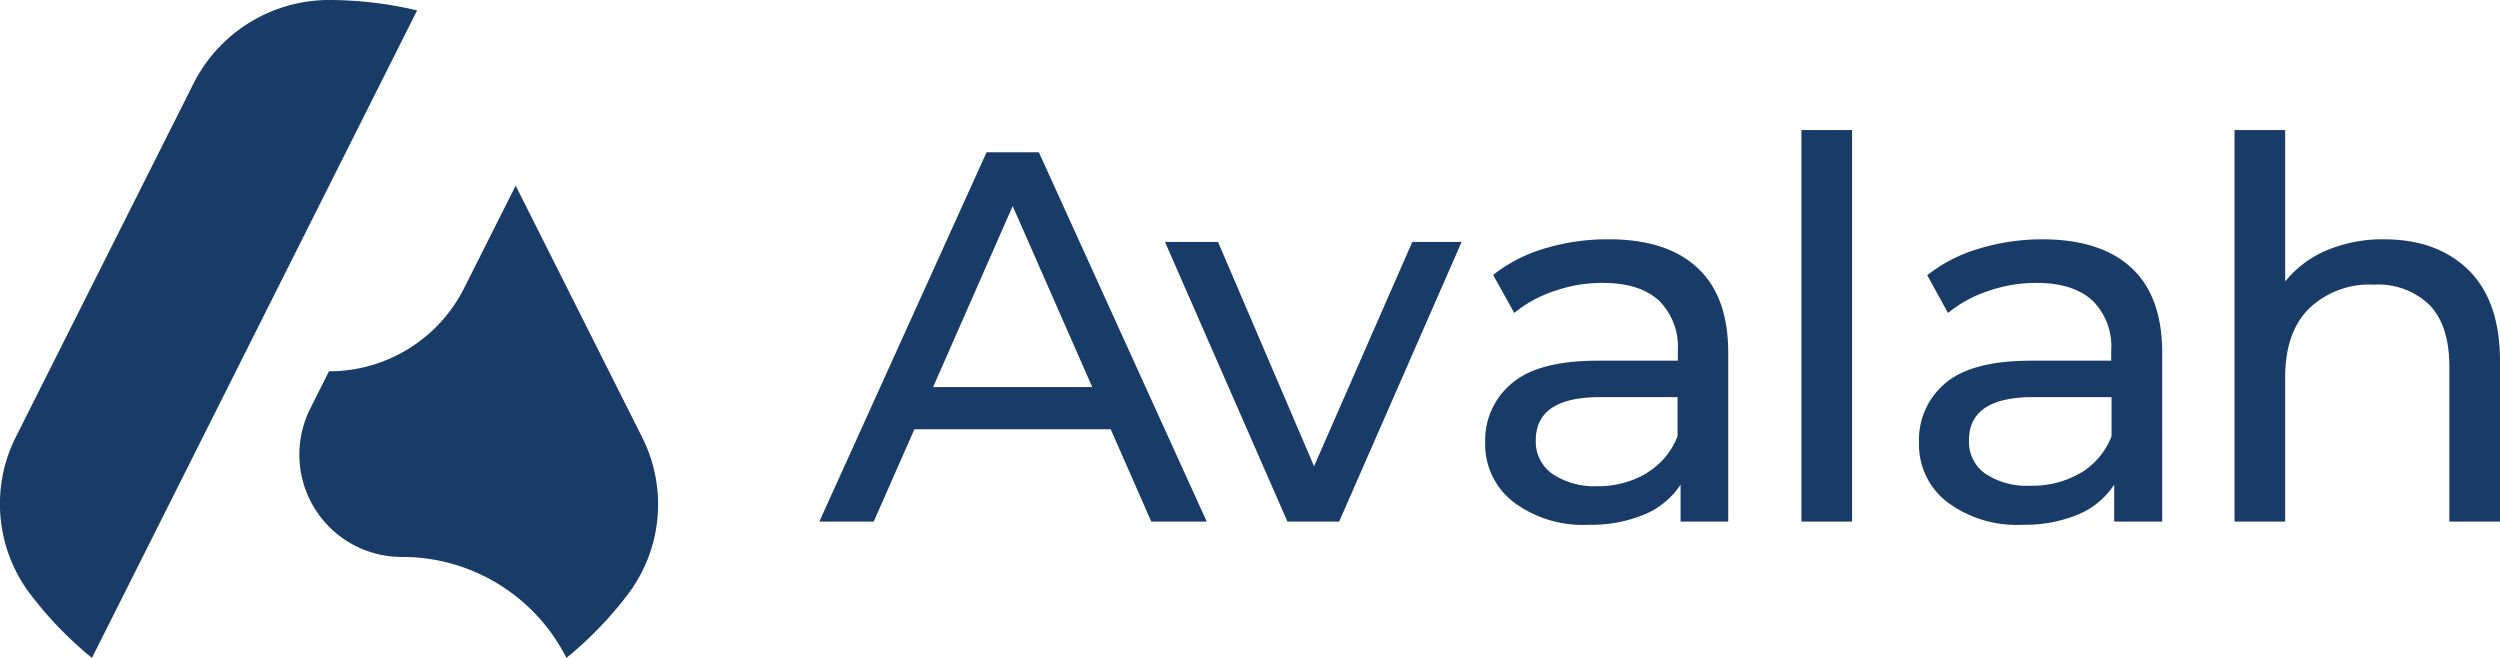
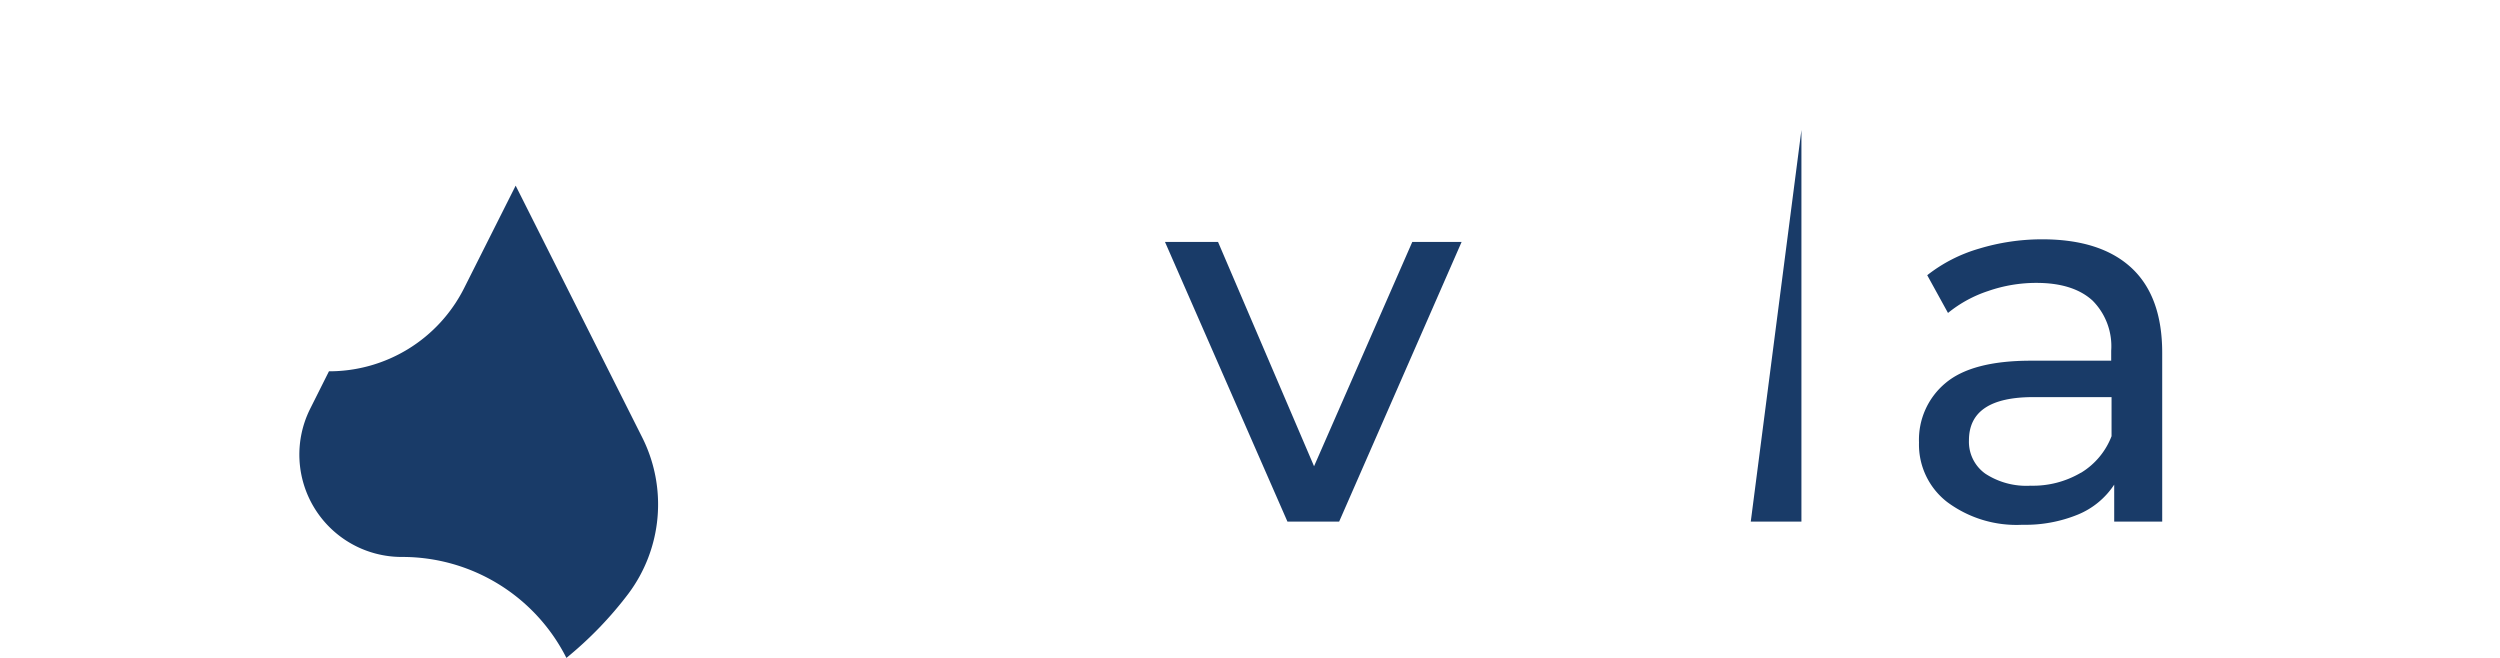
<svg xmlns="http://www.w3.org/2000/svg" viewBox="0 0 282.79 74.42">
  <defs>
    <style>.cls-1{fill:#193b68;}</style>
  </defs>
  <g id="Layer_2" data-name="Layer 2">
    <g id="Layer_1-2" data-name="Layer 1">
      <g id="Avalah-logo">
-         <path class="cls-1" d="M125.64,48.56H103.43L98.83,59H92.68L111.6,17.22h5.91L136.5,59h-6.27Zm-2.09-4.78-9-20.47-9,20.47Z" />
        <path class="cls-1" d="M165.33,27.37,151.48,59h-5.85L131.78,27.37h6l10.86,25.37,11.11-25.37Z" />
-         <path class="cls-1" d="M192,30.29q3.5,3.23,3.49,9.61V59H190.1V54.82A9.08,9.08,0,0,1,186,58.2a15.71,15.71,0,0,1-6.3,1.16,13.1,13.1,0,0,1-8.5-2.57,8.22,8.22,0,0,1-3.2-6.74,8.34,8.34,0,0,1,3.05-6.72q3-2.53,9.67-2.53h9.07V39.67A7.34,7.34,0,0,0,187.65,34c-1.43-1.31-3.54-2-6.33-2a16.52,16.52,0,0,0-5.49.92,14,14,0,0,0-4.54,2.48l-2.39-4.3a17.23,17.23,0,0,1,5.85-3A24.5,24.5,0,0,1,182,27.07Q188.54,27.07,192,30.29Zm-5.7,23.19a8.36,8.36,0,0,0,3.46-4.14V44.92H181q-7.28,0-7.28,4.9a4.44,4.44,0,0,0,1.85,3.76A8.53,8.53,0,0,0,180.67,55,10.77,10.77,0,0,0,186.34,53.48Z" />
-         <path class="cls-1" d="M203.77,14.71h5.73V59h-5.73Z" />
+         <path class="cls-1" d="M203.77,14.71V59h-5.73Z" />
        <path class="cls-1" d="M241.09,30.29q3.49,3.23,3.49,9.61V59h-5.43V54.82a9,9,0,0,1-4.09,3.38,15.69,15.69,0,0,1-6.29,1.16,13.13,13.13,0,0,1-8.51-2.57,8.21,8.21,0,0,1-3.19-6.74,8.33,8.33,0,0,1,3-6.72q3-2.53,9.67-2.53h9.07V39.67A7.31,7.31,0,0,0,236.7,34c-1.43-1.31-3.54-2-6.32-2a16.52,16.52,0,0,0-5.49.92,14.2,14.2,0,0,0-4.54,2.48L218,31.13a17.23,17.23,0,0,1,5.85-3A24.55,24.55,0,0,1,231,27.07Q237.6,27.07,241.09,30.29Zm-5.7,23.19a8.31,8.31,0,0,0,3.46-4.14V44.92H230q-7.29,0-7.28,4.9a4.42,4.42,0,0,0,1.85,3.76,8.48,8.48,0,0,0,5.13,1.36,10.68,10.68,0,0,0,5.67-1.46Z" />
-         <path class="cls-1" d="M279.24,30.56q3.54,3.5,3.55,10.24V59h-5.73V41.45q0-4.59-2.21-6.92a8.33,8.33,0,0,0-6.33-2.33,9.87,9.87,0,0,0-7.35,2.72q-2.69,2.71-2.68,7.79V59h-5.73V14.71h5.73V31.84a11.94,11.94,0,0,1,4.69-3.52,16.24,16.24,0,0,1,6.48-1.25Q275.69,27.07,279.24,30.56Z" />
-         <path class="cls-1" d="M37.09,0A17.19,17.19,0,0,0,21.92,9.39l-20.11,40A16.87,16.87,0,0,0,3.4,67.17a42.21,42.21,0,0,0,7,7.25L47.18,1.18A43.41,43.41,0,0,0,37.09,0Z" />
        <path class="cls-1" d="M72.61,49.41,58.33,21,52.49,32.61A17.08,17.08,0,0,1,37.21,42l-2.13,4.25A11.58,11.58,0,0,0,45.49,63,20.78,20.78,0,0,1,64.07,74.42a42.21,42.21,0,0,0,7-7.25A16.87,16.87,0,0,0,72.61,49.41Z" />
      </g>
    </g>
  </g>
</svg>